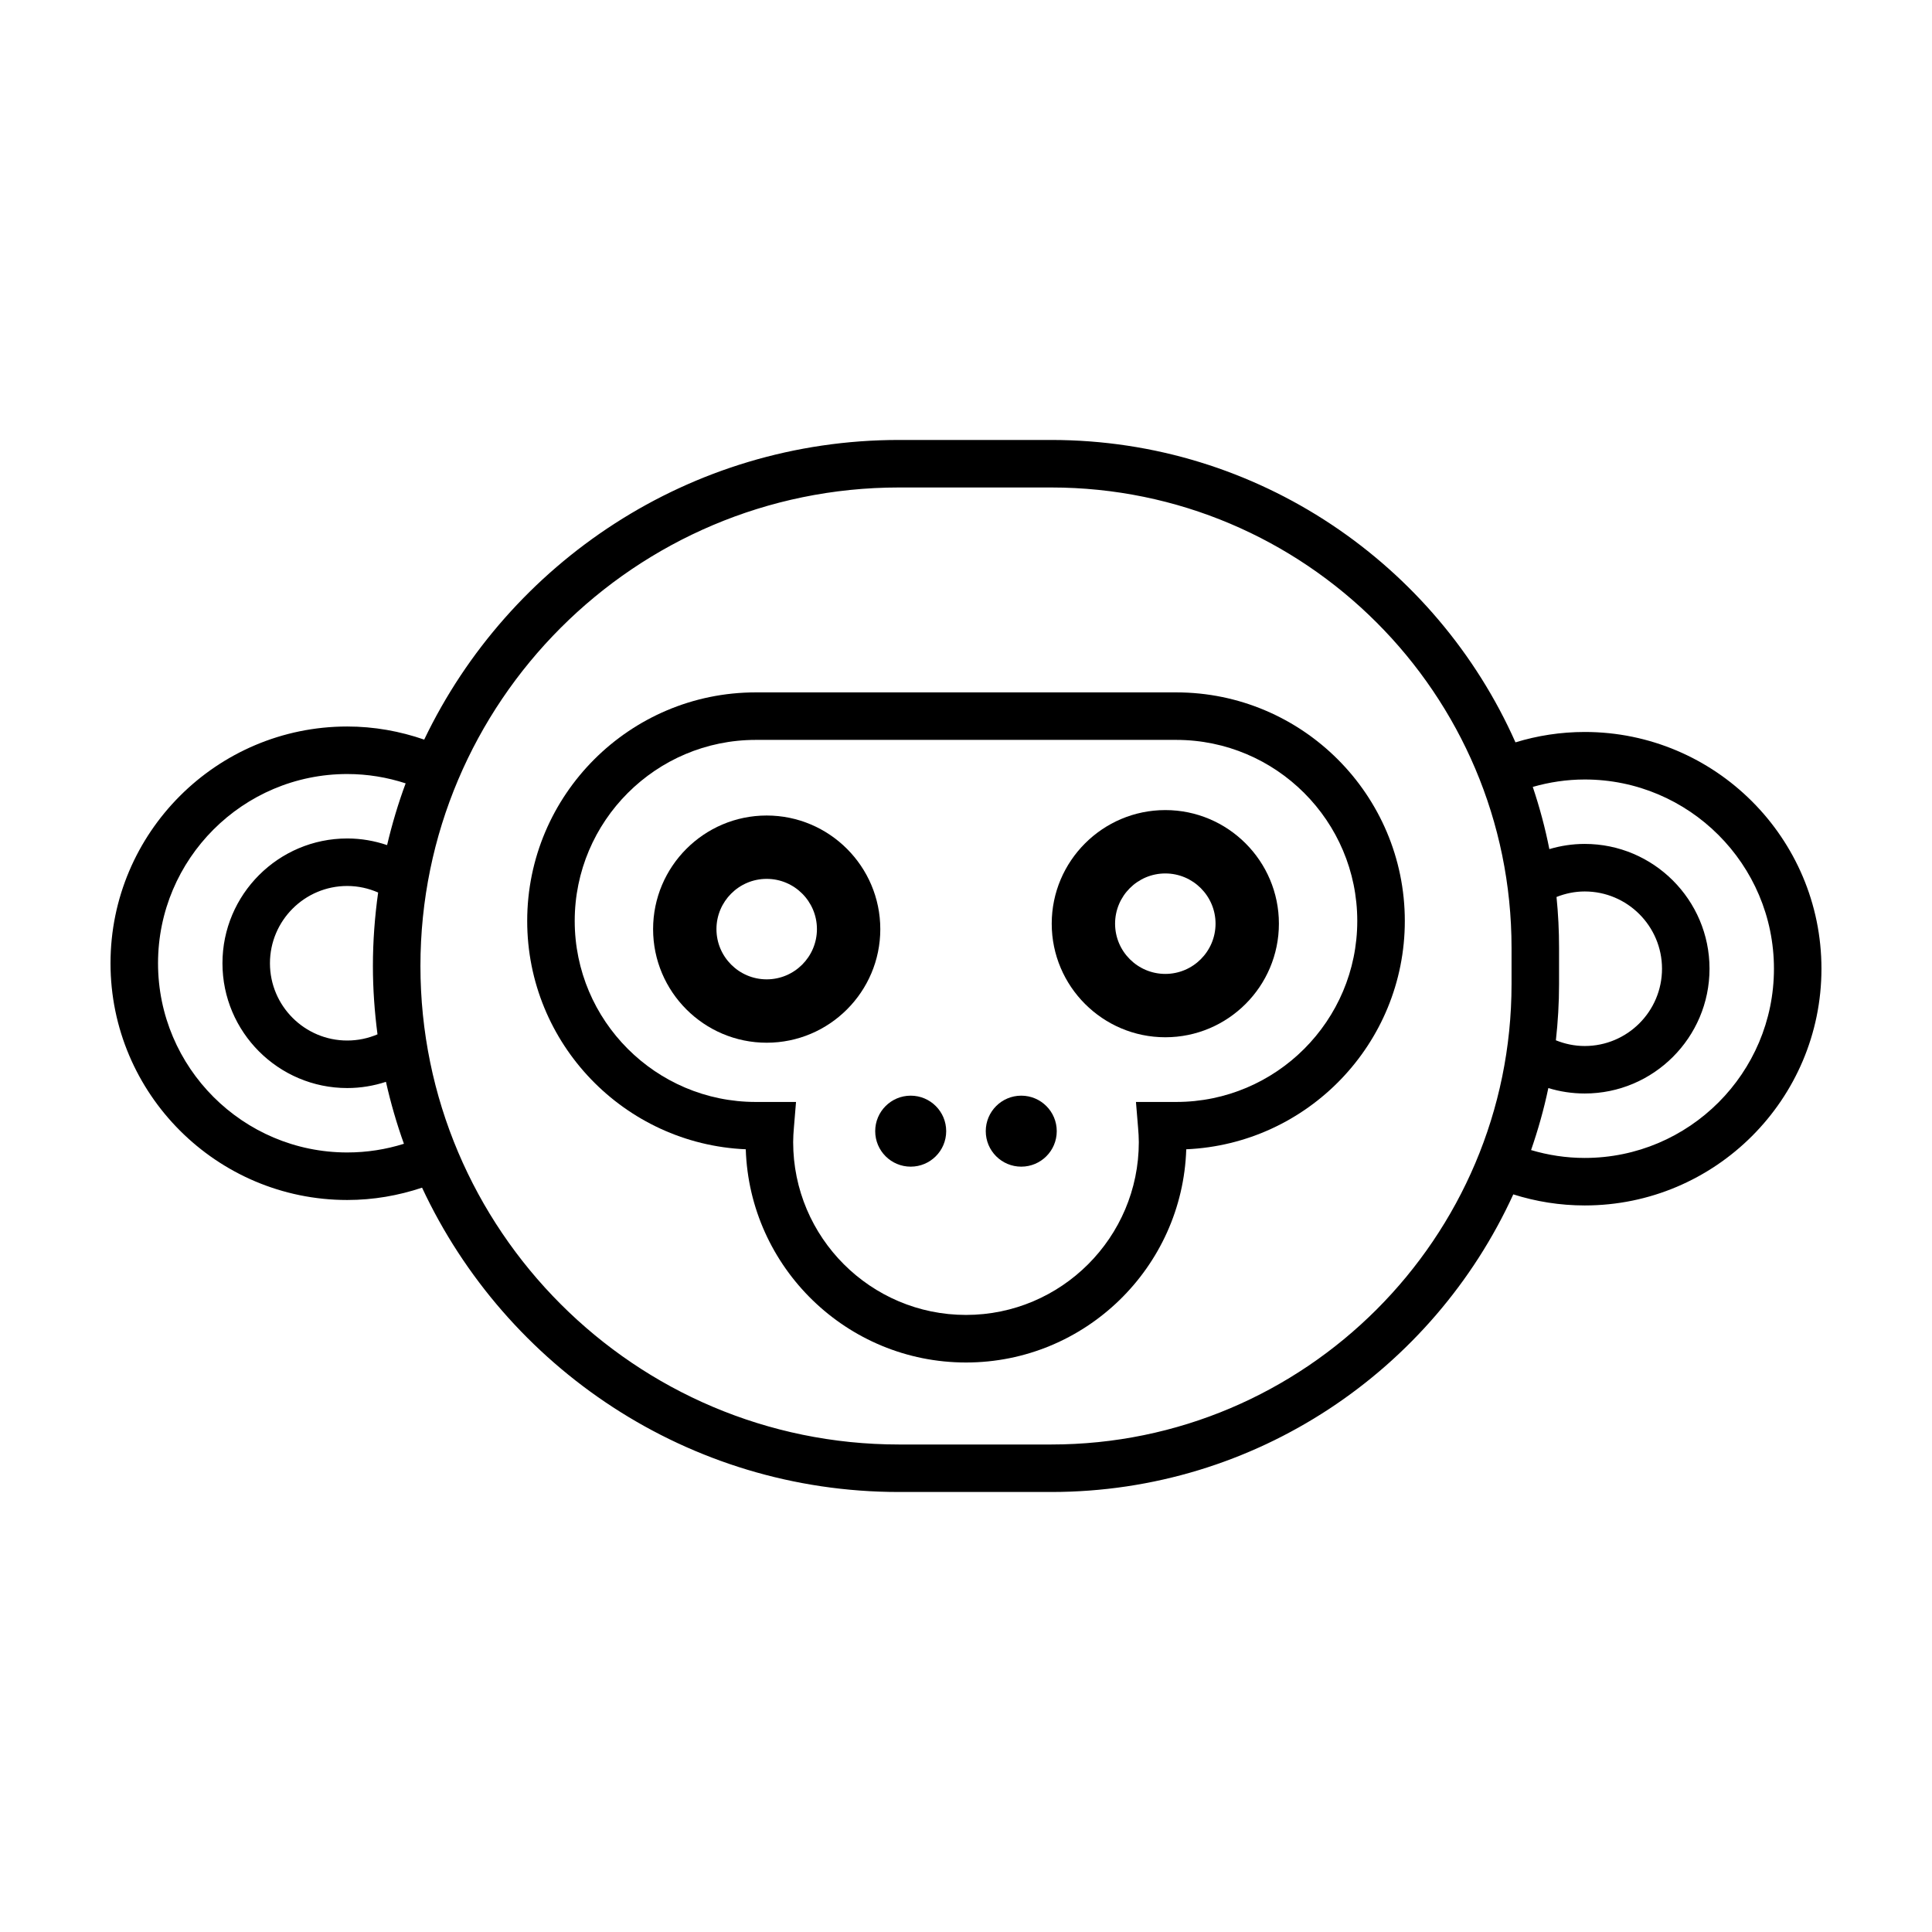
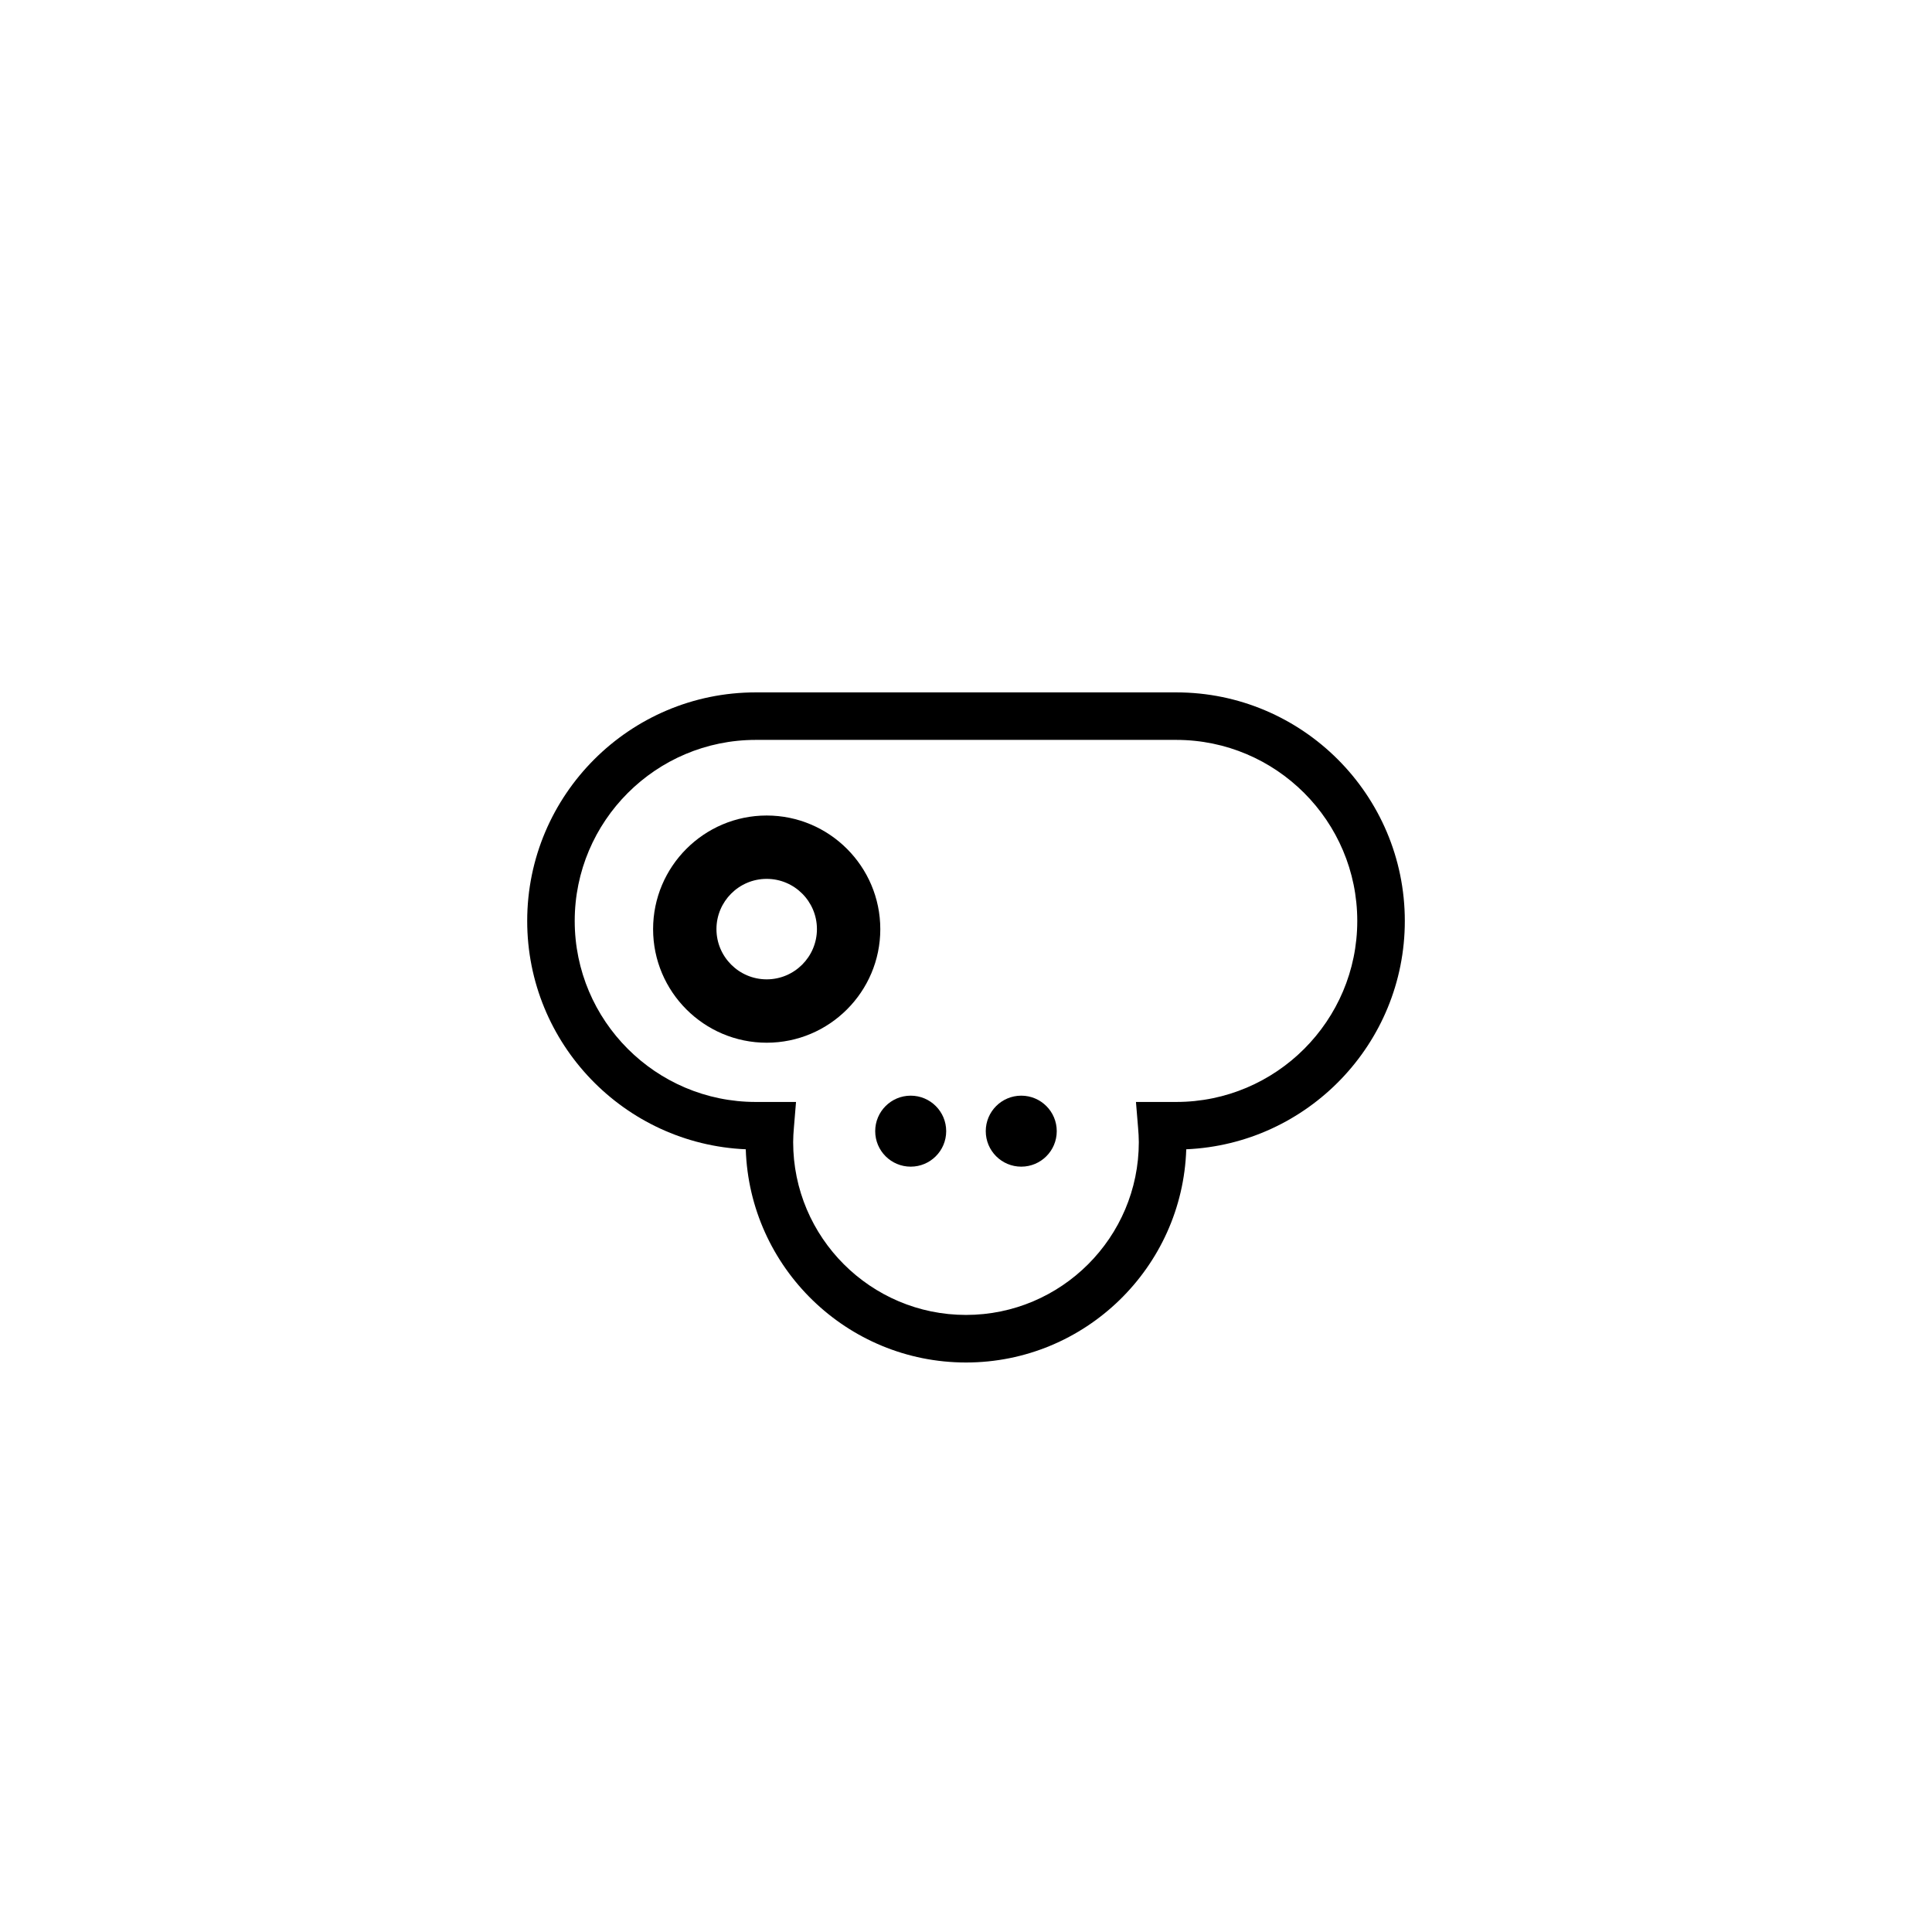
<svg xmlns="http://www.w3.org/2000/svg" fill="#000000" width="800px" height="800px" version="1.1" viewBox="144 144 512 512">
  <g>
-     <path d="m563.97 337.98c-6.383 0-12.543 0.973-18.355 2.75-20.945-47.152-68.199-80.137-123.03-80.137h-40.355c-55.398 0-103.35 32.492-125.81 79.41-6.402-2.211-13.246-3.473-20.395-3.473-34.59 0.004-62.738 28.148-62.738 62.742 0 34.59 28.148 62.738 62.738 62.738 6.938 0 13.586-1.18 19.828-3.266 22.215 47.586 70.488 80.648 126.37 80.648h40.355c54.348 0 101.23-32.395 122.46-78.871 5.977 1.895 12.328 2.934 18.93 2.934 34.594 0.008 62.738-28.141 62.738-62.734s-28.145-62.742-62.738-62.742zm-319.93 80.129c-2.465 1.055-5.176 1.641-8.02 1.641-11.289 0-20.48-9.184-20.48-20.477 0-11.289 9.184-20.48 20.48-20.48 2.918 0 5.68 0.637 8.191 1.734-0.891 6.371-1.387 12.859-1.387 19.473 0 6.141 0.445 12.176 1.215 18.109zm-8.016-51.906c-18.234 0-33.07 14.836-33.07 33.07 0 18.234 14.836 33.07 33.07 33.07 3.582 0 7.019-0.59 10.254-1.648 1.266 5.602 2.848 11.09 4.766 16.418-4.746 1.492-9.789 2.301-15.02 2.301-27.648 0-50.145-22.496-50.145-50.145 0-27.652 22.496-50.145 50.145-50.145 5.406 0 10.602 0.883 15.477 2.473-1.969 5.305-3.598 10.777-4.918 16.363-3.32-1.125-6.867-1.758-10.559-1.758zm308.55 38.613c0 67.27-54.723 121.99-121.99 121.99h-40.355c-69.922 0-126.81-56.887-126.81-126.81s56.887-126.81 126.81-126.81h40.355c67.27 0 121.99 54.723 121.99 121.99zm19.395 46.051c-4.941 0-9.703-0.746-14.219-2.086 1.848-5.34 3.402-10.816 4.574-16.434 3.055 0.934 6.289 1.441 9.645 1.441 18.234 0 33.07-14.836 33.07-33.07s-14.836-33.07-33.07-33.07c-3.258 0-6.398 0.492-9.375 1.375-1.113-5.633-2.594-11.125-4.394-16.484 4.383-1.254 8.988-1.965 13.77-1.965 27.648 0 50.145 22.496 50.145 50.148 0 27.656-22.488 50.145-50.145 50.145zm-7.477-69.16c2.324-0.918 4.832-1.461 7.477-1.461 11.289 0 20.48 9.184 20.48 20.48 0 11.297-9.184 20.477-20.48 20.477-2.707 0-5.273-0.555-7.644-1.512 0.539-4.887 0.84-9.844 0.84-14.871v-9.629c0.004-4.555-0.227-9.051-0.672-13.484z" />
    <path d="m455.72 327.49h-111.44c-33.398 0-60.566 27.172-60.566 60.574 0 32.512 25.746 59.121 57.922 60.508 1.004 31.328 26.801 56.504 58.367 56.504 31.562 0 57.363-25.176 58.367-56.504 32.172-1.391 57.922-28 57.922-60.508 0-33.406-27.172-60.574-60.57-60.574zm0 108.54h-10.68l0.562 6.816c0.105 1.258 0.195 2.527 0.195 3.824 0 25.258-20.547 45.801-45.801 45.801-25.258 0-45.801-20.547-45.801-45.801 0-1.289 0.09-2.559 0.195-3.824l0.562-6.816h-10.676c-26.453 0-47.973-21.52-47.973-47.973s21.52-47.977 47.973-47.977h111.44c26.453 0 47.973 21.523 47.973 47.977 0 26.457-21.523 47.973-47.973 47.973z" />
    <path d="m394.75 443.77c0 5.195-4.211 9.406-9.406 9.406s-9.406-4.211-9.406-9.406c0-5.195 4.211-9.406 9.406-9.406s9.406 4.211 9.406 9.406" />
    <path d="m424.05 443.77c0 5.195-4.211 9.406-9.406 9.406-5.195 0-9.406-4.211-9.406-9.406 0-5.195 4.211-9.406 9.406-9.406 5.195 0 9.406 4.211 9.406 9.406" />
    <path d="m347.18 360.12c-16.602 0-30.102 13.508-30.102 30.109 0 16.602 13.508 30.102 30.102 30.102 16.602 0 30.109-13.504 30.109-30.102-0.008-16.602-13.512-30.109-30.109-30.109zm0 43.418c-7.34 0-13.312-5.969-13.312-13.312 0-7.34 5.969-13.316 13.312-13.316 7.34 0 13.316 5.969 13.316 13.316-0.008 7.344-5.977 13.312-13.316 13.312z" />
-     <path d="m452.82 358.68c-16.602 0-30.102 13.508-30.102 30.102 0 16.602 13.508 30.102 30.102 30.102 16.602 0 30.102-13.504 30.102-30.102 0-16.594-13.504-30.102-30.102-30.102zm0 43.418c-7.34 0-13.312-5.969-13.312-13.312 0-7.34 5.969-13.312 13.312-13.312 7.34 0 13.312 5.969 13.312 13.312-0.004 7.344-5.973 13.312-13.312 13.312z" />
  </g>
</svg>